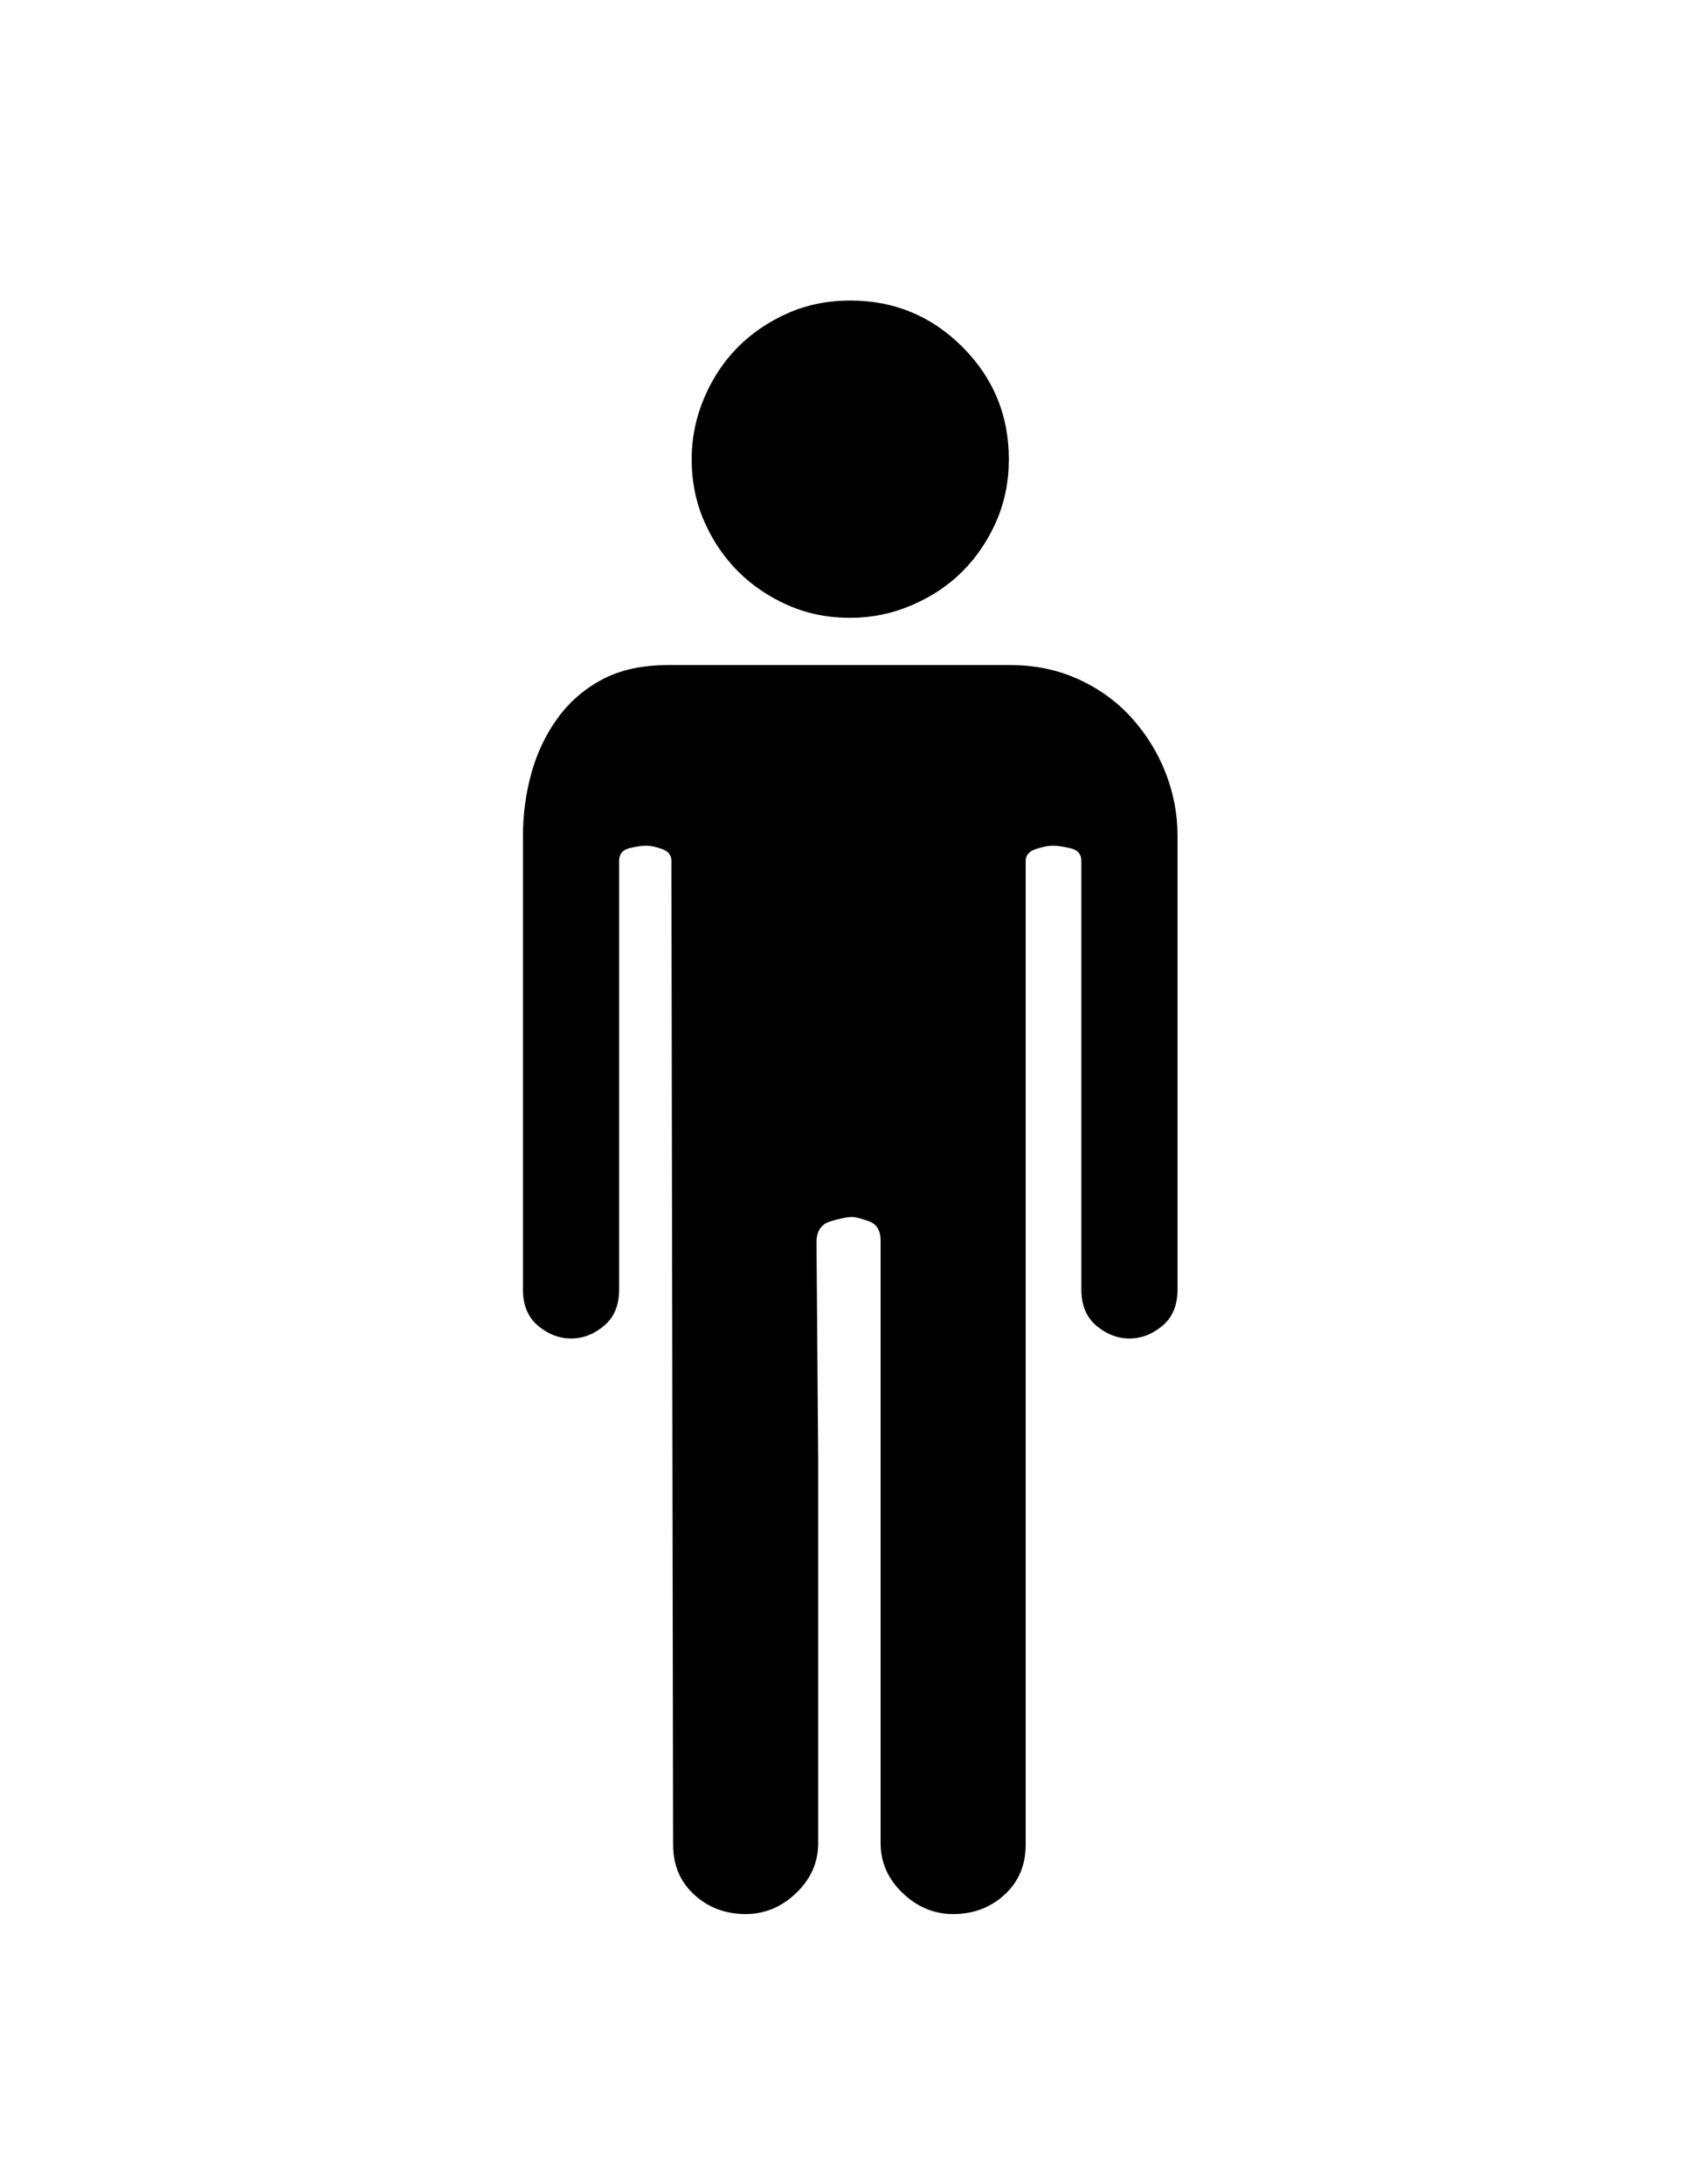
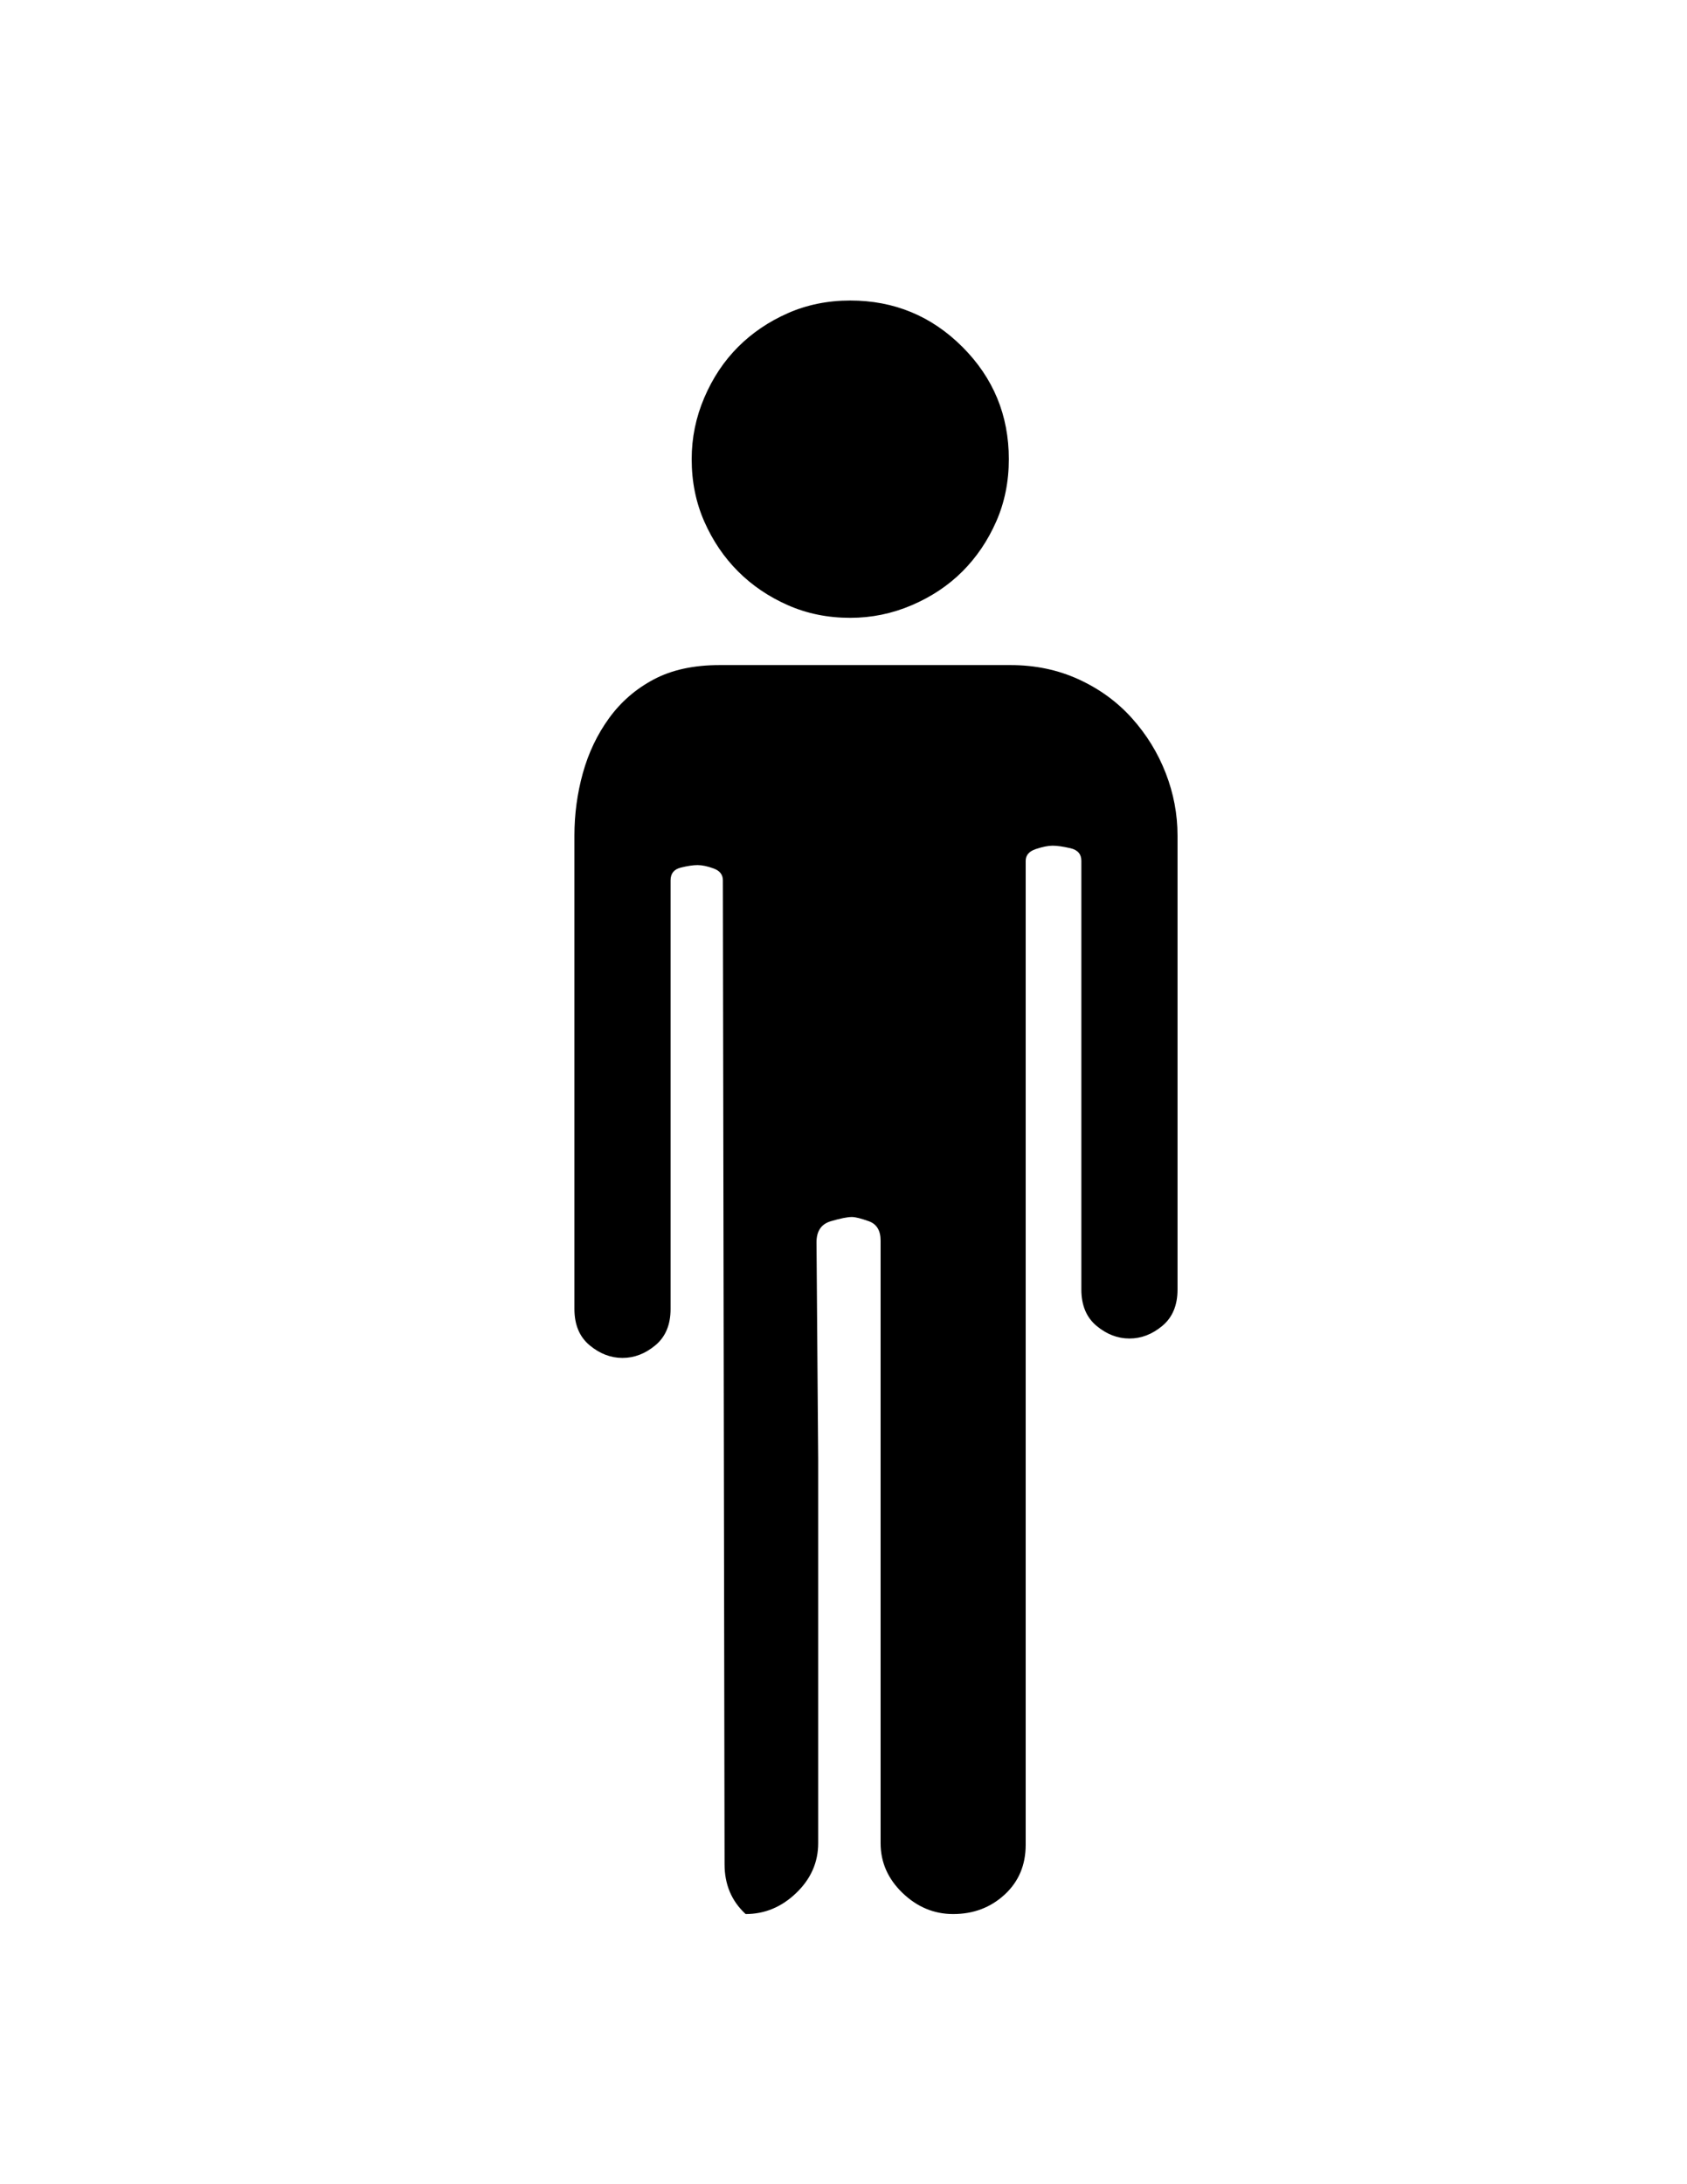
<svg xmlns="http://www.w3.org/2000/svg" version="1.1" id="Capa_1" x="0px" y="0px" width="612px" height="792px" viewBox="0 0 612 792" enable-background="new 0 0 612 792" xml:space="preserve">
-   <path d="M365.976,166.5c0,8.16-1.528,15.708-4.59,22.644c-3.06,6.936-7.14,12.954-12.238,18.054c-5.102,5.1-11.222,9.18-18.36,12.24  s-14.586,4.59-22.338,4.59c-8.16,0-15.708-1.53-22.644-4.59s-12.954-7.14-18.054-12.24c-5.1-5.1-9.18-11.118-12.24-18.054  c-3.06-6.936-4.59-14.484-4.59-22.644c0-7.752,1.53-15.198,4.59-22.338c3.06-7.14,7.14-13.26,12.24-18.36  c5.1-5.1,11.118-9.18,18.054-12.24s14.484-4.59,22.644-4.59c15.912,0,29.478,5.61,40.698,16.83  C360.366,137.022,365.976,150.588,365.976,166.5z M366.588,241.164c8.978,0,17.238,1.734,24.786,5.202  c7.548,3.468,13.974,8.16,19.278,14.076c5.304,5.916,9.384,12.546,12.238,19.89c2.856,7.344,4.284,14.892,4.284,22.644v164.627  c0,5.714-1.836,10.1-5.508,13.158c-3.672,3.062-7.65,4.59-11.934,4.59c-4.284,0-8.264-1.528-11.936-4.59  c-3.672-3.06-5.508-7.444-5.508-13.158V318.889v-6.732c0-2.448-1.326-3.978-3.978-4.59c-2.652-0.612-4.796-0.918-6.428-0.918  s-3.672,0.408-6.12,1.224c-2.446,0.816-3.672,2.244-3.672,4.284v356.795c0,7.344-2.55,13.362-7.648,18.054  c-5.102,4.692-11.322,7.038-18.666,7.038c-6.938,0-13.058-2.55-18.36-7.65c-5.304-5.1-7.956-11.116-7.956-18.054V529.416v-79.561  c0-3.673-1.428-6.019-4.284-7.037c-2.854-1.021-4.896-1.53-6.119-1.53c-1.633,0-4.183,0.51-7.649,1.53  c-3.468,1.02-5.202,3.568-5.202,7.648l0.612,78.948V668.34c0,6.938-2.652,12.954-7.956,18.054c-5.304,5.102-11.424,7.65-18.36,7.65  c-7.344,0-13.566-2.346-18.666-7.038c-5.1-4.69-7.65-10.71-7.65-18.054l-0.612-356.796c0-2.04-1.122-3.468-3.366-4.284  c-2.244-0.816-4.182-1.224-5.814-1.224c-1.632,0-3.672,0.306-6.12,0.918c-2.448,0.612-3.672,2.142-3.672,4.59v6.732v148.715  c0,5.714-1.836,10.1-5.508,13.158c-3.672,3.062-7.65,4.59-11.934,4.59s-8.262-1.528-11.934-4.59  c-3.672-3.06-5.508-7.444-5.508-13.158V302.977c0-7.752,1.02-15.3,3.06-22.644s5.202-13.974,9.486-19.89s9.69-10.608,16.218-14.076  c6.528-3.468,14.484-5.202,23.868-5.202h58.752h1.224h0.612L366.588,241.164L366.588,241.164z" />
+   <path d="M365.976,166.5c0,8.16-1.528,15.708-4.59,22.644c-3.06,6.936-7.14,12.954-12.238,18.054c-5.102,5.1-11.222,9.18-18.36,12.24  s-14.586,4.59-22.338,4.59c-8.16,0-15.708-1.53-22.644-4.59s-12.954-7.14-18.054-12.24c-5.1-5.1-9.18-11.118-12.24-18.054  c-3.06-6.936-4.59-14.484-4.59-22.644c0-7.752,1.53-15.198,4.59-22.338c3.06-7.14,7.14-13.26,12.24-18.36  c5.1-5.1,11.118-9.18,18.054-12.24s14.484-4.59,22.644-4.59c15.912,0,29.478,5.61,40.698,16.83  C360.366,137.022,365.976,150.588,365.976,166.5z M366.588,241.164c8.978,0,17.238,1.734,24.786,5.202  c7.548,3.468,13.974,8.16,19.278,14.076c5.304,5.916,9.384,12.546,12.238,19.89c2.856,7.344,4.284,14.892,4.284,22.644v164.627  c0,5.714-1.836,10.1-5.508,13.158c-3.672,3.062-7.65,4.59-11.934,4.59c-4.284,0-8.264-1.528-11.936-4.59  c-3.672-3.06-5.508-7.444-5.508-13.158V318.889v-6.732c0-2.448-1.326-3.978-3.978-4.59c-2.652-0.612-4.796-0.918-6.428-0.918  s-3.672,0.408-6.12,1.224c-2.446,0.816-3.672,2.244-3.672,4.284v356.795c0,7.344-2.55,13.362-7.648,18.054  c-5.102,4.692-11.322,7.038-18.666,7.038c-6.938,0-13.058-2.55-18.36-7.65c-5.304-5.1-7.956-11.116-7.956-18.054V529.416v-79.561  c0-3.673-1.428-6.019-4.284-7.037c-2.854-1.021-4.896-1.53-6.119-1.53c-1.633,0-4.183,0.51-7.649,1.53  c-3.468,1.02-5.202,3.568-5.202,7.648l0.612,78.948V668.34c0,6.938-2.652,12.954-7.956,18.054c-5.304,5.102-11.424,7.65-18.36,7.65  c-5.1-4.69-7.65-10.71-7.65-18.054l-0.612-356.796c0-2.04-1.122-3.468-3.366-4.284  c-2.244-0.816-4.182-1.224-5.814-1.224c-1.632,0-3.672,0.306-6.12,0.918c-2.448,0.612-3.672,2.142-3.672,4.59v6.732v148.715  c0,5.714-1.836,10.1-5.508,13.158c-3.672,3.062-7.65,4.59-11.934,4.59s-8.262-1.528-11.934-4.59  c-3.672-3.06-5.508-7.444-5.508-13.158V302.977c0-7.752,1.02-15.3,3.06-22.644s5.202-13.974,9.486-19.89s9.69-10.608,16.218-14.076  c6.528-3.468,14.484-5.202,23.868-5.202h58.752h1.224h0.612L366.588,241.164L366.588,241.164z" />
</svg>